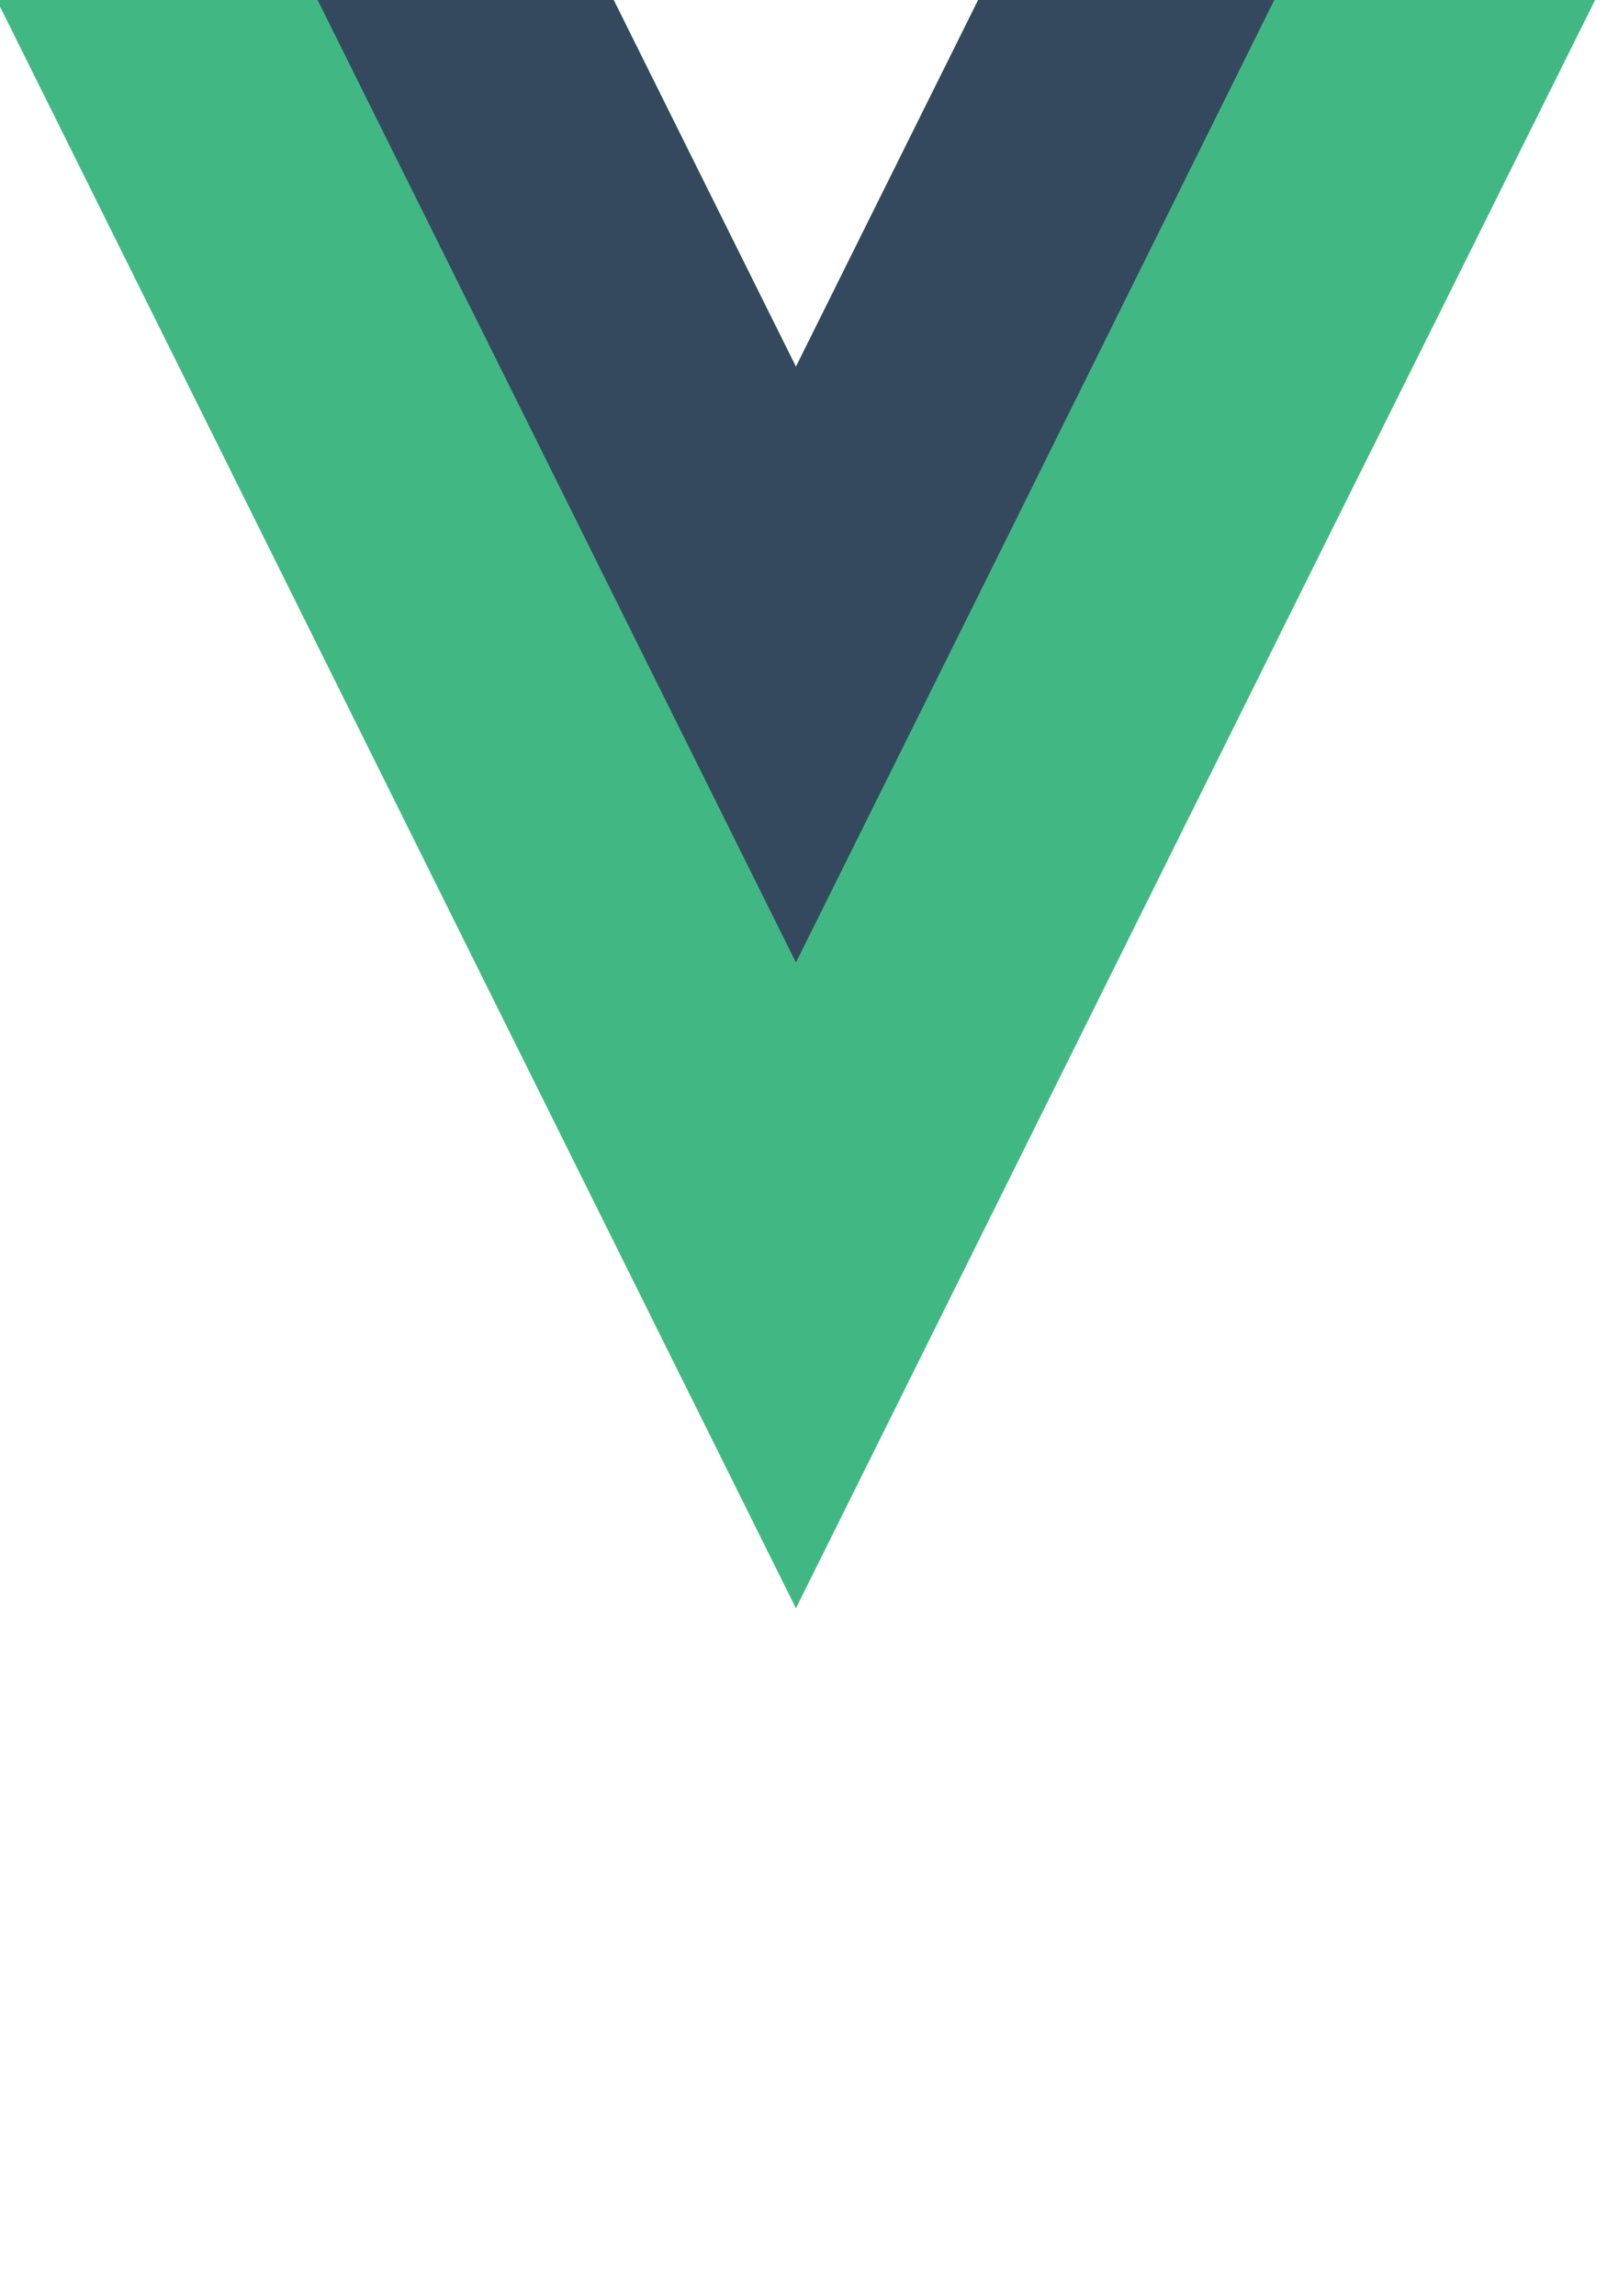
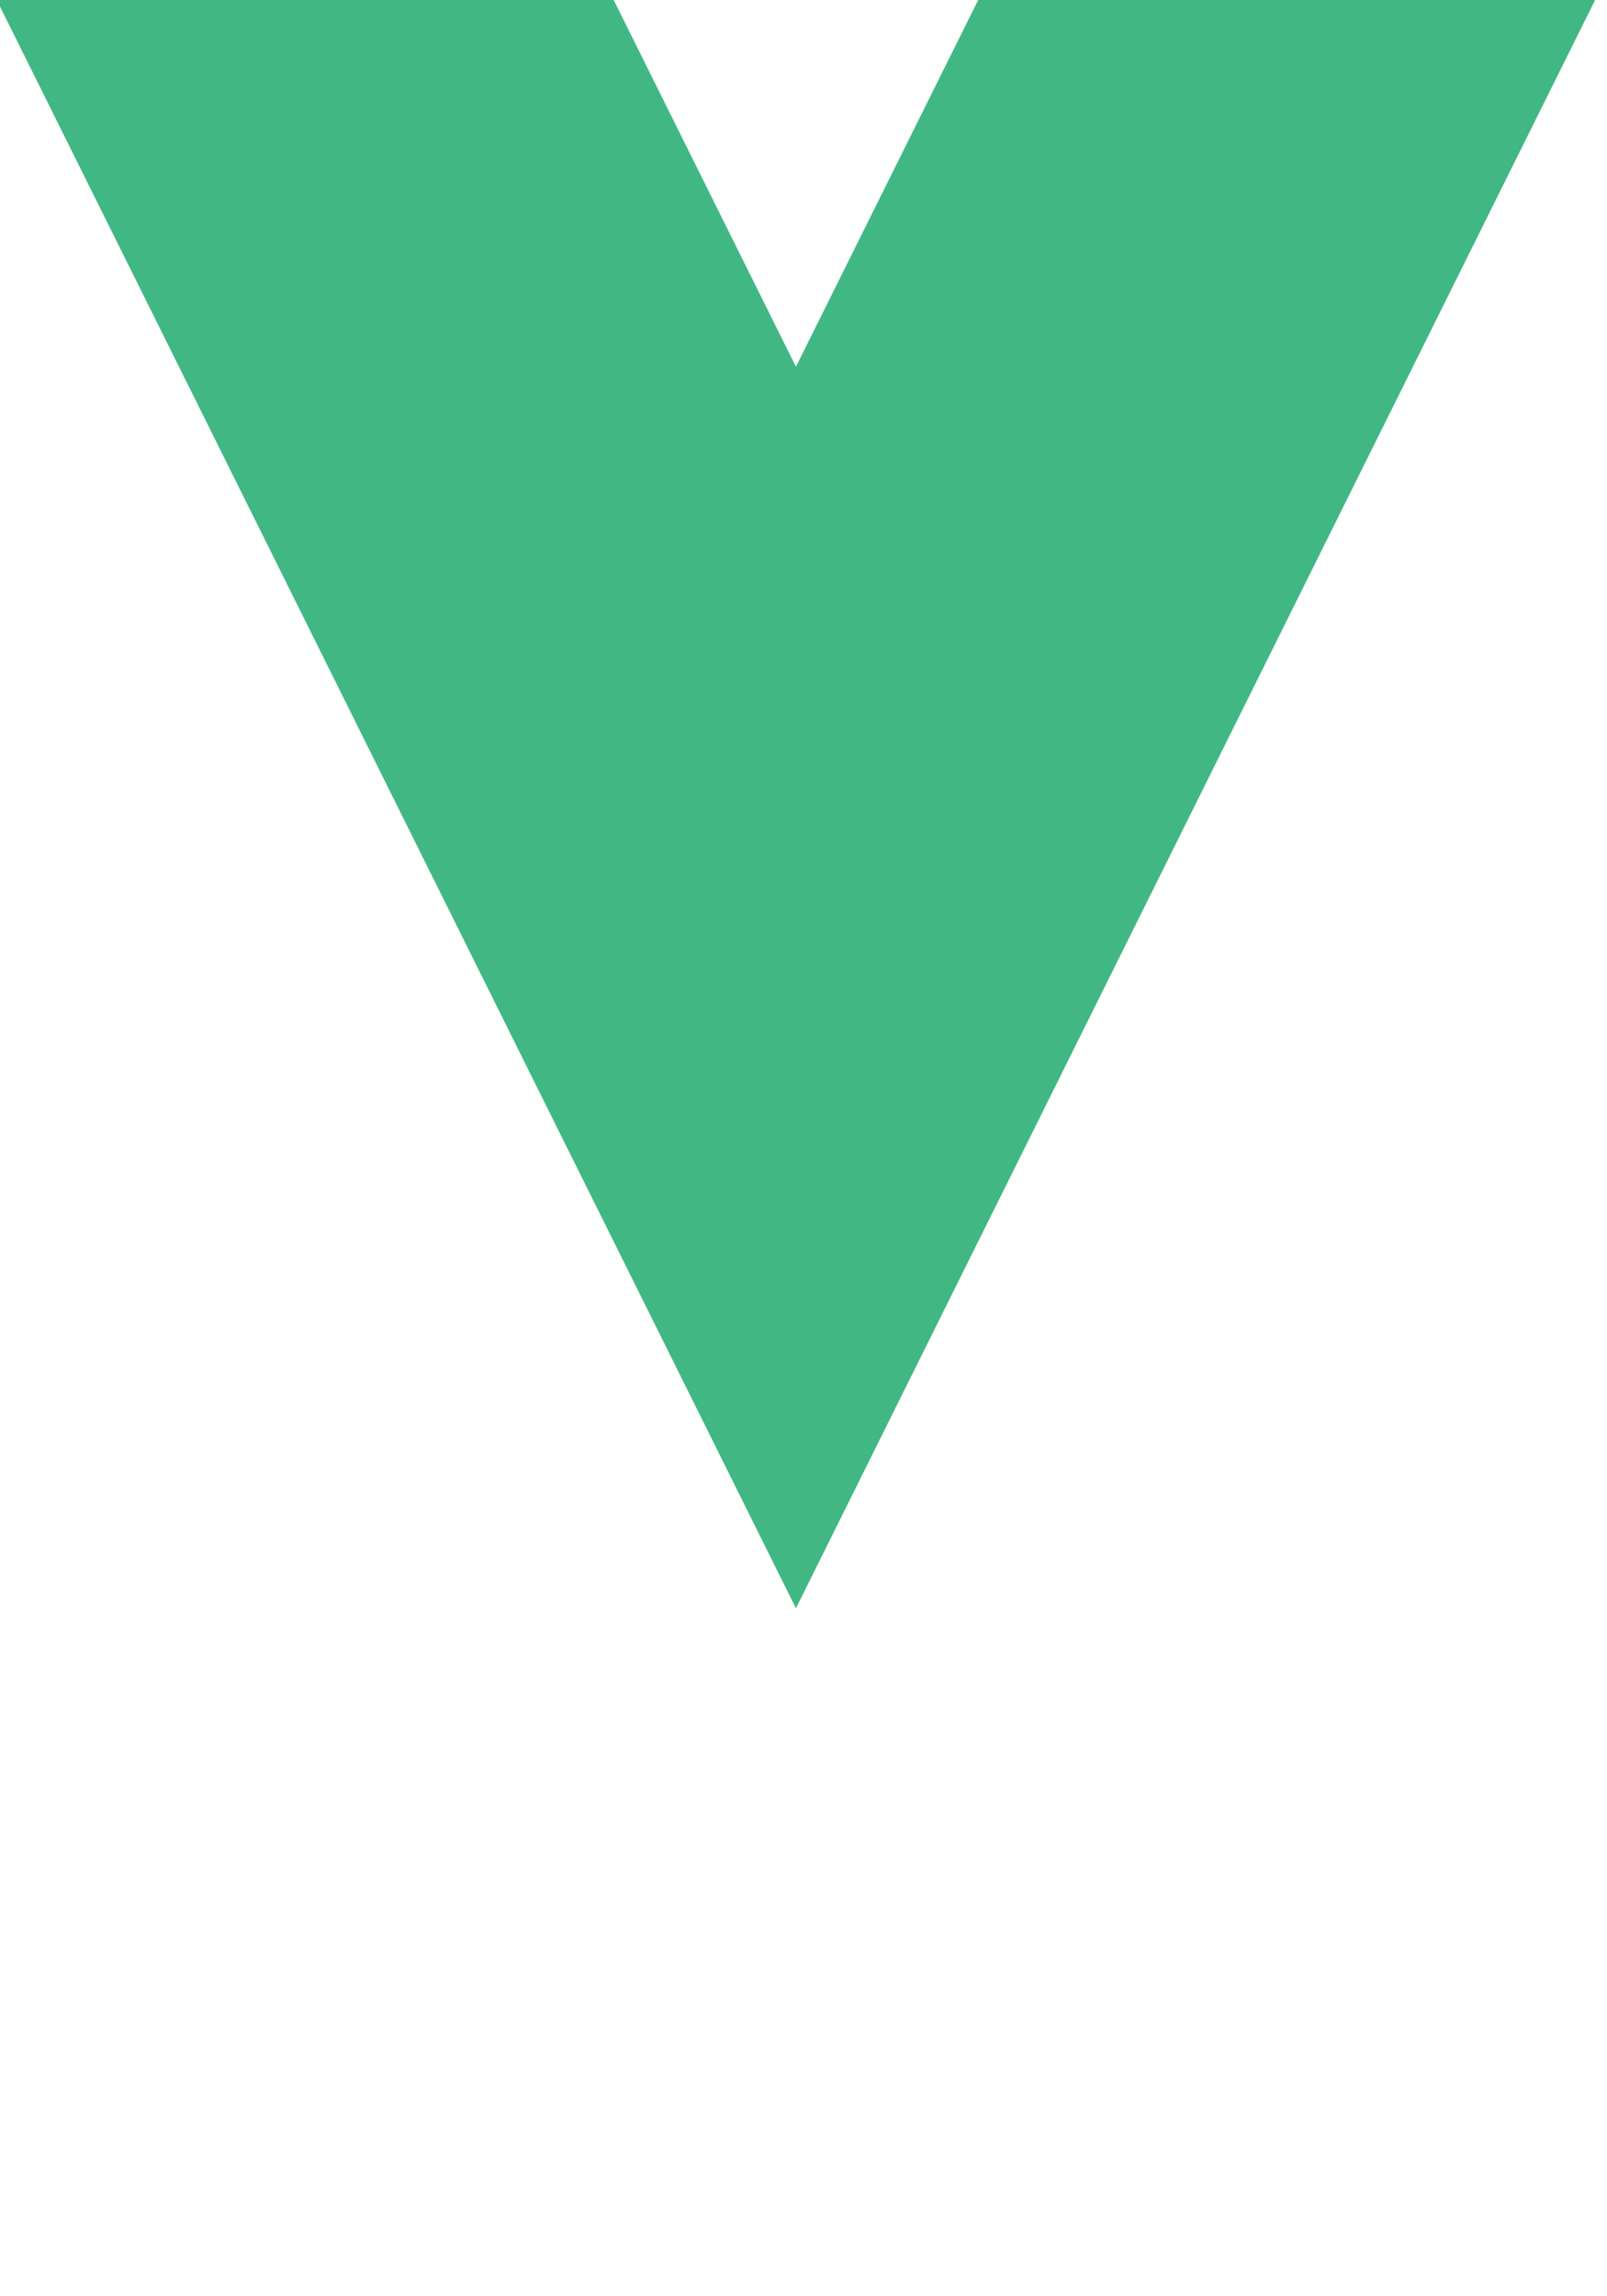
<svg xmlns="http://www.w3.org/2000/svg" width="140" height="200" version="1.1">
  <g>
    <title>Layer 1</title>
    <g id="svg_1" transform="matrix(0.712, 0, 0, -0.827, -41.298, 193.824)">
      <g id="svg_2">
-         <path id="svg_3" fill="#41b883" d="m178.06,235.01l-22.669,-39.264l-22.669,39.264l-75.491,0l98.16,-170.02l98.16,170.02l-75.491,0z" />
+         <path id="svg_3" fill="#41b883" d="m178.06,235.01l-22.669,-39.264l-22.669,39.264l-75.491,0l98.16,-170.02l98.16,170.02z" />
      </g>
      <g id="svg_4">
-         <path id="svg_5" fill="#34495e" d="m178.06,235.01l-22.669,-39.264l-22.669,39.264l-36.227,0l58.896,-102.01l58.896,102.01l-36.227,0z" />
-       </g>
+         </g>
    </g>
  </g>
</svg>